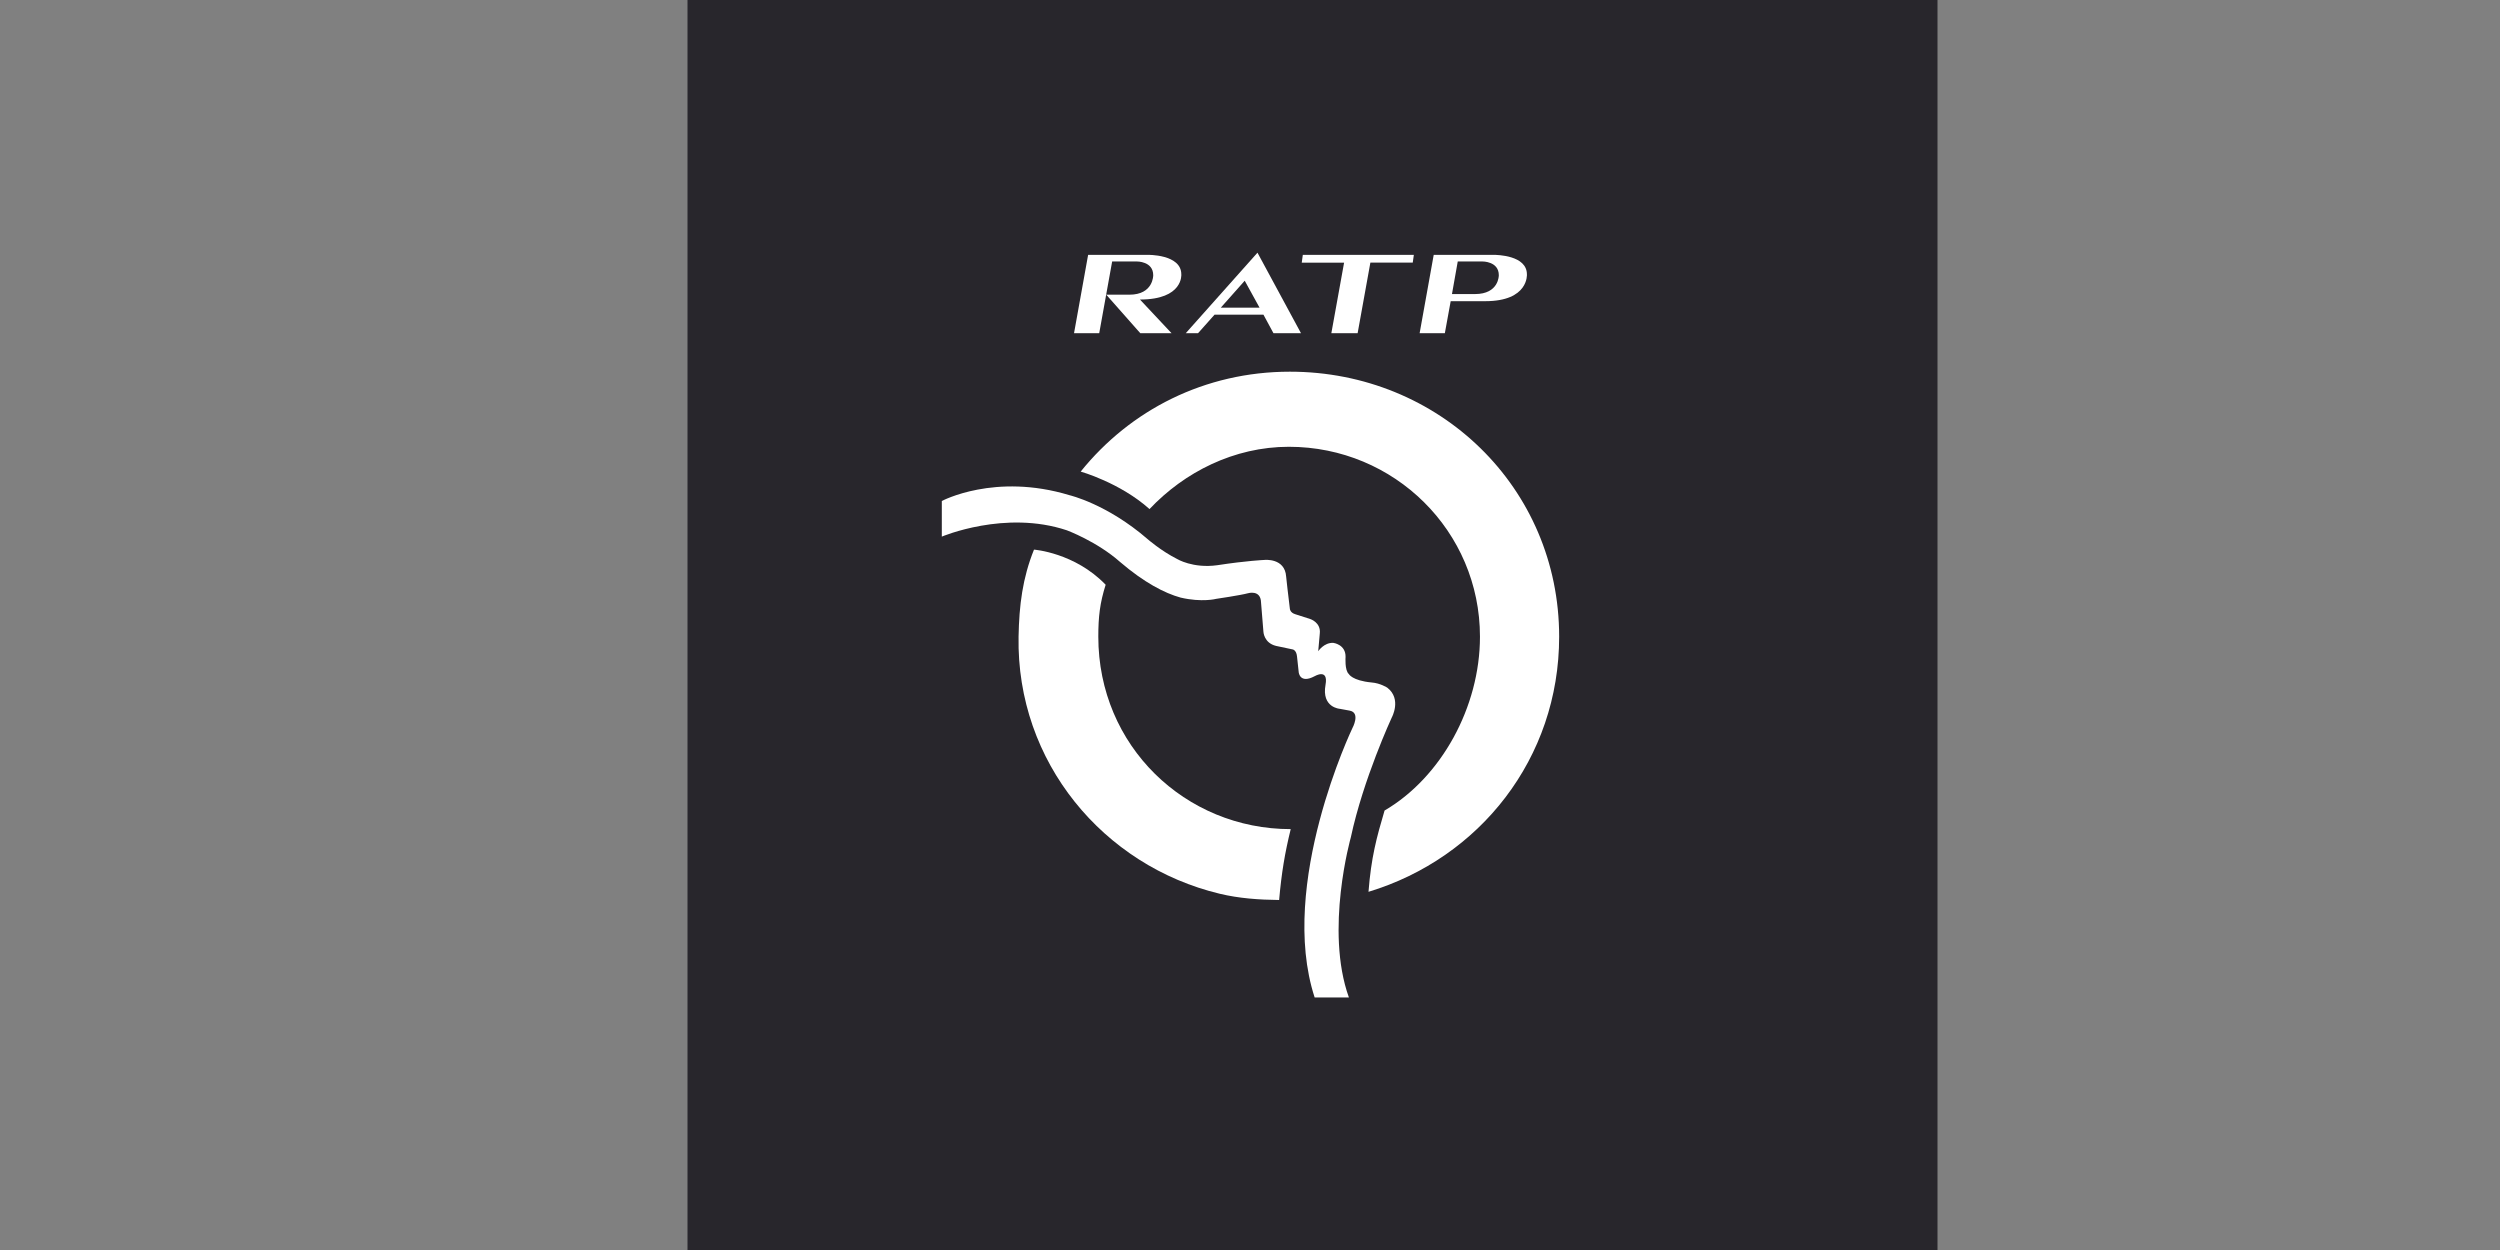
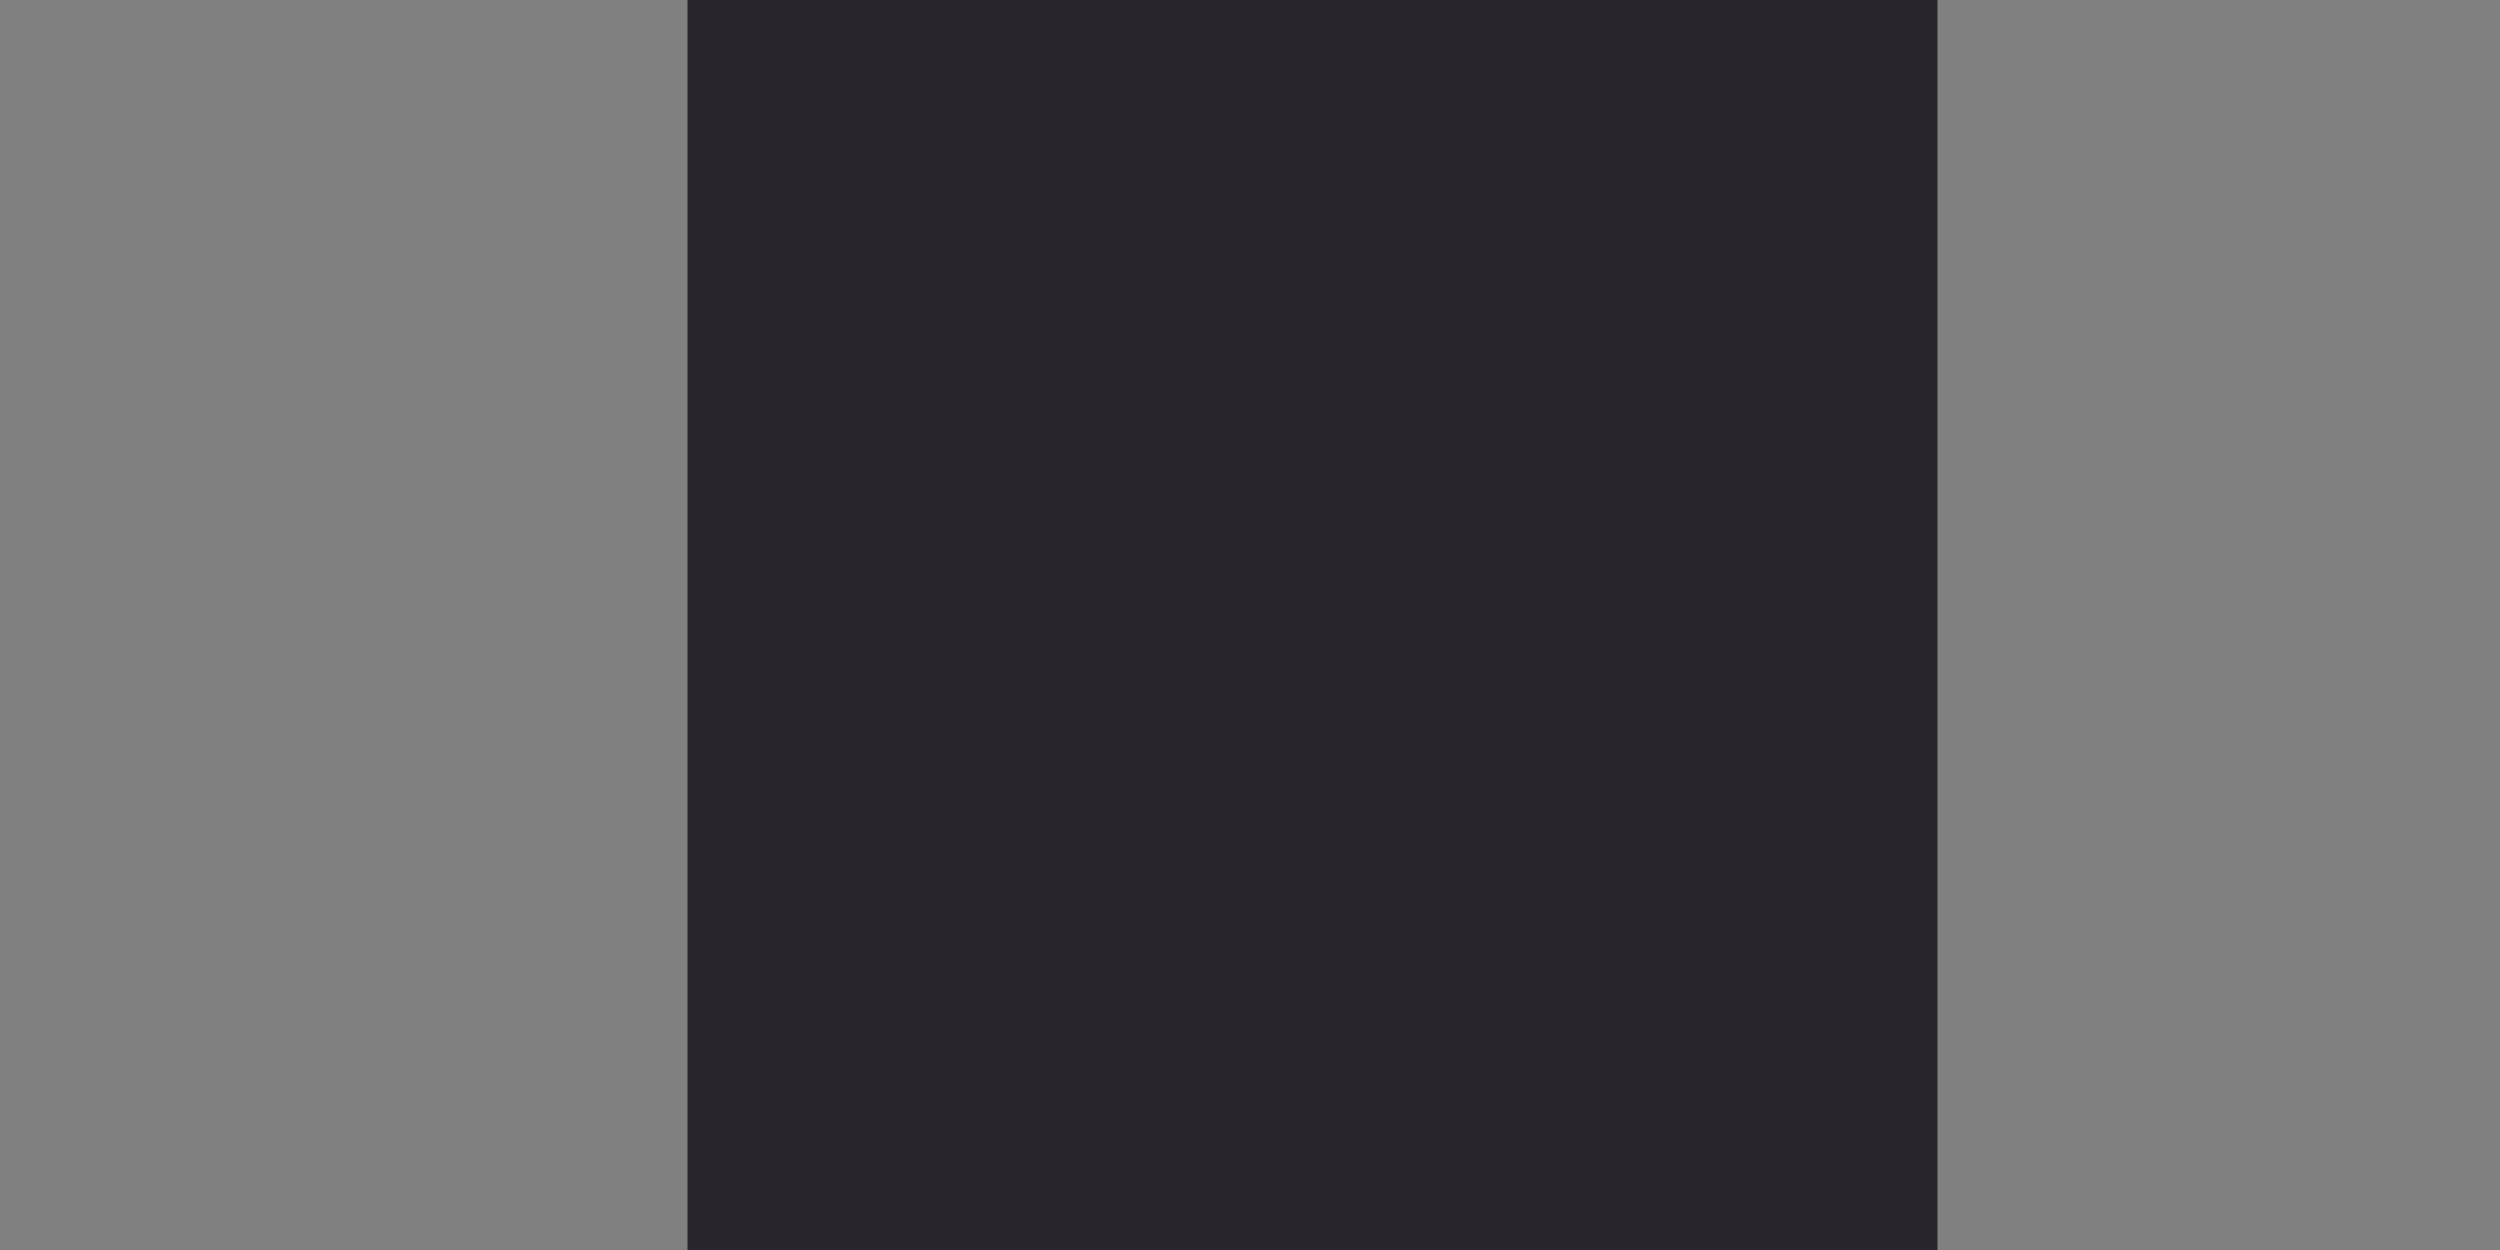
<svg xmlns="http://www.w3.org/2000/svg" width="80" height="40" viewBox="0 0 80 40" fill="none">
  <rect x="0" y="0" width="80" height="40" fill="#808080" stroke="none" />
  <rect width="40" height="40" transform="translate(22)" fill="#28262C" />
  <g clip-path="url(#clip0_24202_18521)">
    <path d="M40.239 8.086L37.944 10.663H38.337L38.866 10.069H40.43L40.751 10.663H41.632L40.239 8.086ZM39.831 8.983L40.306 9.846H39.065L39.831 8.983Z" fill="white" />
    <path d="M36.139 9.43H35.4L36.49 10.663H37.49L36.478 9.585C37.875 9.585 37.802 8.78 37.802 8.78C37.802 8.129 36.715 8.155 36.715 8.155H34.82L34.369 10.663H35.175L35.589 8.367H36.376C36.376 8.367 36.903 8.357 36.903 8.807C36.903 8.807 36.914 9.431 36.139 9.43Z" fill="white" />
-     <path d="M43.852 8.404H45.208L45.243 8.155H41.69L41.656 8.405H43.011L42.603 10.663H43.444L43.852 8.404Z" fill="white" />
    <path d="M47.787 8.155C47.779 8.155 47.775 8.155 47.775 8.155H45.879L45.428 10.663H46.235L46.422 9.638H47.527C48.925 9.638 48.861 8.78 48.861 8.78C48.861 8.169 47.906 8.155 47.787 8.155ZM46.648 8.367H47.435C47.435 8.367 47.962 8.357 47.962 8.807C47.962 8.807 47.973 9.411 47.198 9.41H46.463L46.648 8.367Z" fill="white" />
    <path d="M36.781 16.294C37.896 15.111 39.489 14.297 41.244 14.297C44.621 14.297 47.359 16.999 47.359 20.374C47.359 22.623 46.119 24.877 44.306 25.937C44.051 26.797 43.876 27.447 43.792 28.538C47.344 27.463 49.893 24.274 49.893 20.374C49.893 15.601 46.054 11.894 41.276 11.894C38.55 11.894 36.167 13.122 34.582 15.091C34.582 15.091 35.84 15.445 36.782 16.288" fill="white" />
    <path d="M35.381 18.712C35.197 19.295 35.146 19.73 35.146 20.374C35.146 23.869 37.926 26.532 41.303 26.532C41.114 27.304 41.011 27.915 40.932 28.8C40.281 28.793 39.646 28.747 39.036 28.601C35.311 27.71 32.522 24.384 32.594 20.374C32.613 19.363 32.722 18.496 33.088 17.588C33.088 17.588 34.389 17.682 35.381 18.712Z" fill="white" />
    <path d="M41.157 18.453C41.157 18.453 41.223 19.079 41.276 19.483C41.276 19.483 41.281 19.607 41.455 19.657L41.928 19.809C41.928 19.809 42.276 19.918 42.233 20.276L42.183 20.84C42.183 20.84 42.367 20.556 42.666 20.572C42.666 20.572 43.066 20.62 43.058 21.024C43.058 21.024 43.026 21.448 43.161 21.567C43.161 21.567 43.265 21.779 43.889 21.839C44.172 21.86 44.395 22.007 44.395 22.007C44.862 22.37 44.536 22.962 44.536 22.962C44.536 22.962 43.625 24.927 43.226 26.798C43.226 26.798 42.388 29.759 43.165 31.919H42.069C40.885 28.293 43.278 23.298 43.278 23.298C43.278 23.298 43.547 22.805 43.188 22.74C43.059 22.716 43.036 22.712 42.879 22.683C42.879 22.683 42.283 22.648 42.417 21.912C42.515 21.374 42.069 21.638 42.069 21.638C41.592 21.893 41.559 21.513 41.559 21.513C41.538 21.318 41.504 21.003 41.504 21.003C41.483 20.797 41.364 20.781 41.364 20.781L40.833 20.669C40.438 20.572 40.429 20.21 40.429 20.21L40.353 19.277C40.342 18.86 39.934 18.984 39.934 18.984C39.696 19.049 38.919 19.163 38.919 19.163C38.919 19.163 38.467 19.283 37.78 19.123C37.263 18.981 36.607 18.637 35.845 17.985C35.106 17.329 34.14 16.97 34.14 16.97C32.163 16.309 30.138 17.172 30.138 17.172V16.032C30.138 16.032 31.836 15.12 34.226 15.847C34.226 15.847 35.422 16.124 36.725 17.253C36.725 17.253 37.152 17.627 37.666 17.887C37.666 17.887 38.171 18.195 38.951 18.087C39.902 17.941 40.463 17.918 40.463 17.918C40.463 17.918 41.118 17.846 41.157 18.453Z" fill="white" />
  </g>
  <defs>
    <clipPath id="clip0_24202_18521">
-       <rect width="19.916" height="24" fill="white" transform="translate(30.042 8)" />
-     </clipPath>
+       </clipPath>
  </defs>
</svg>